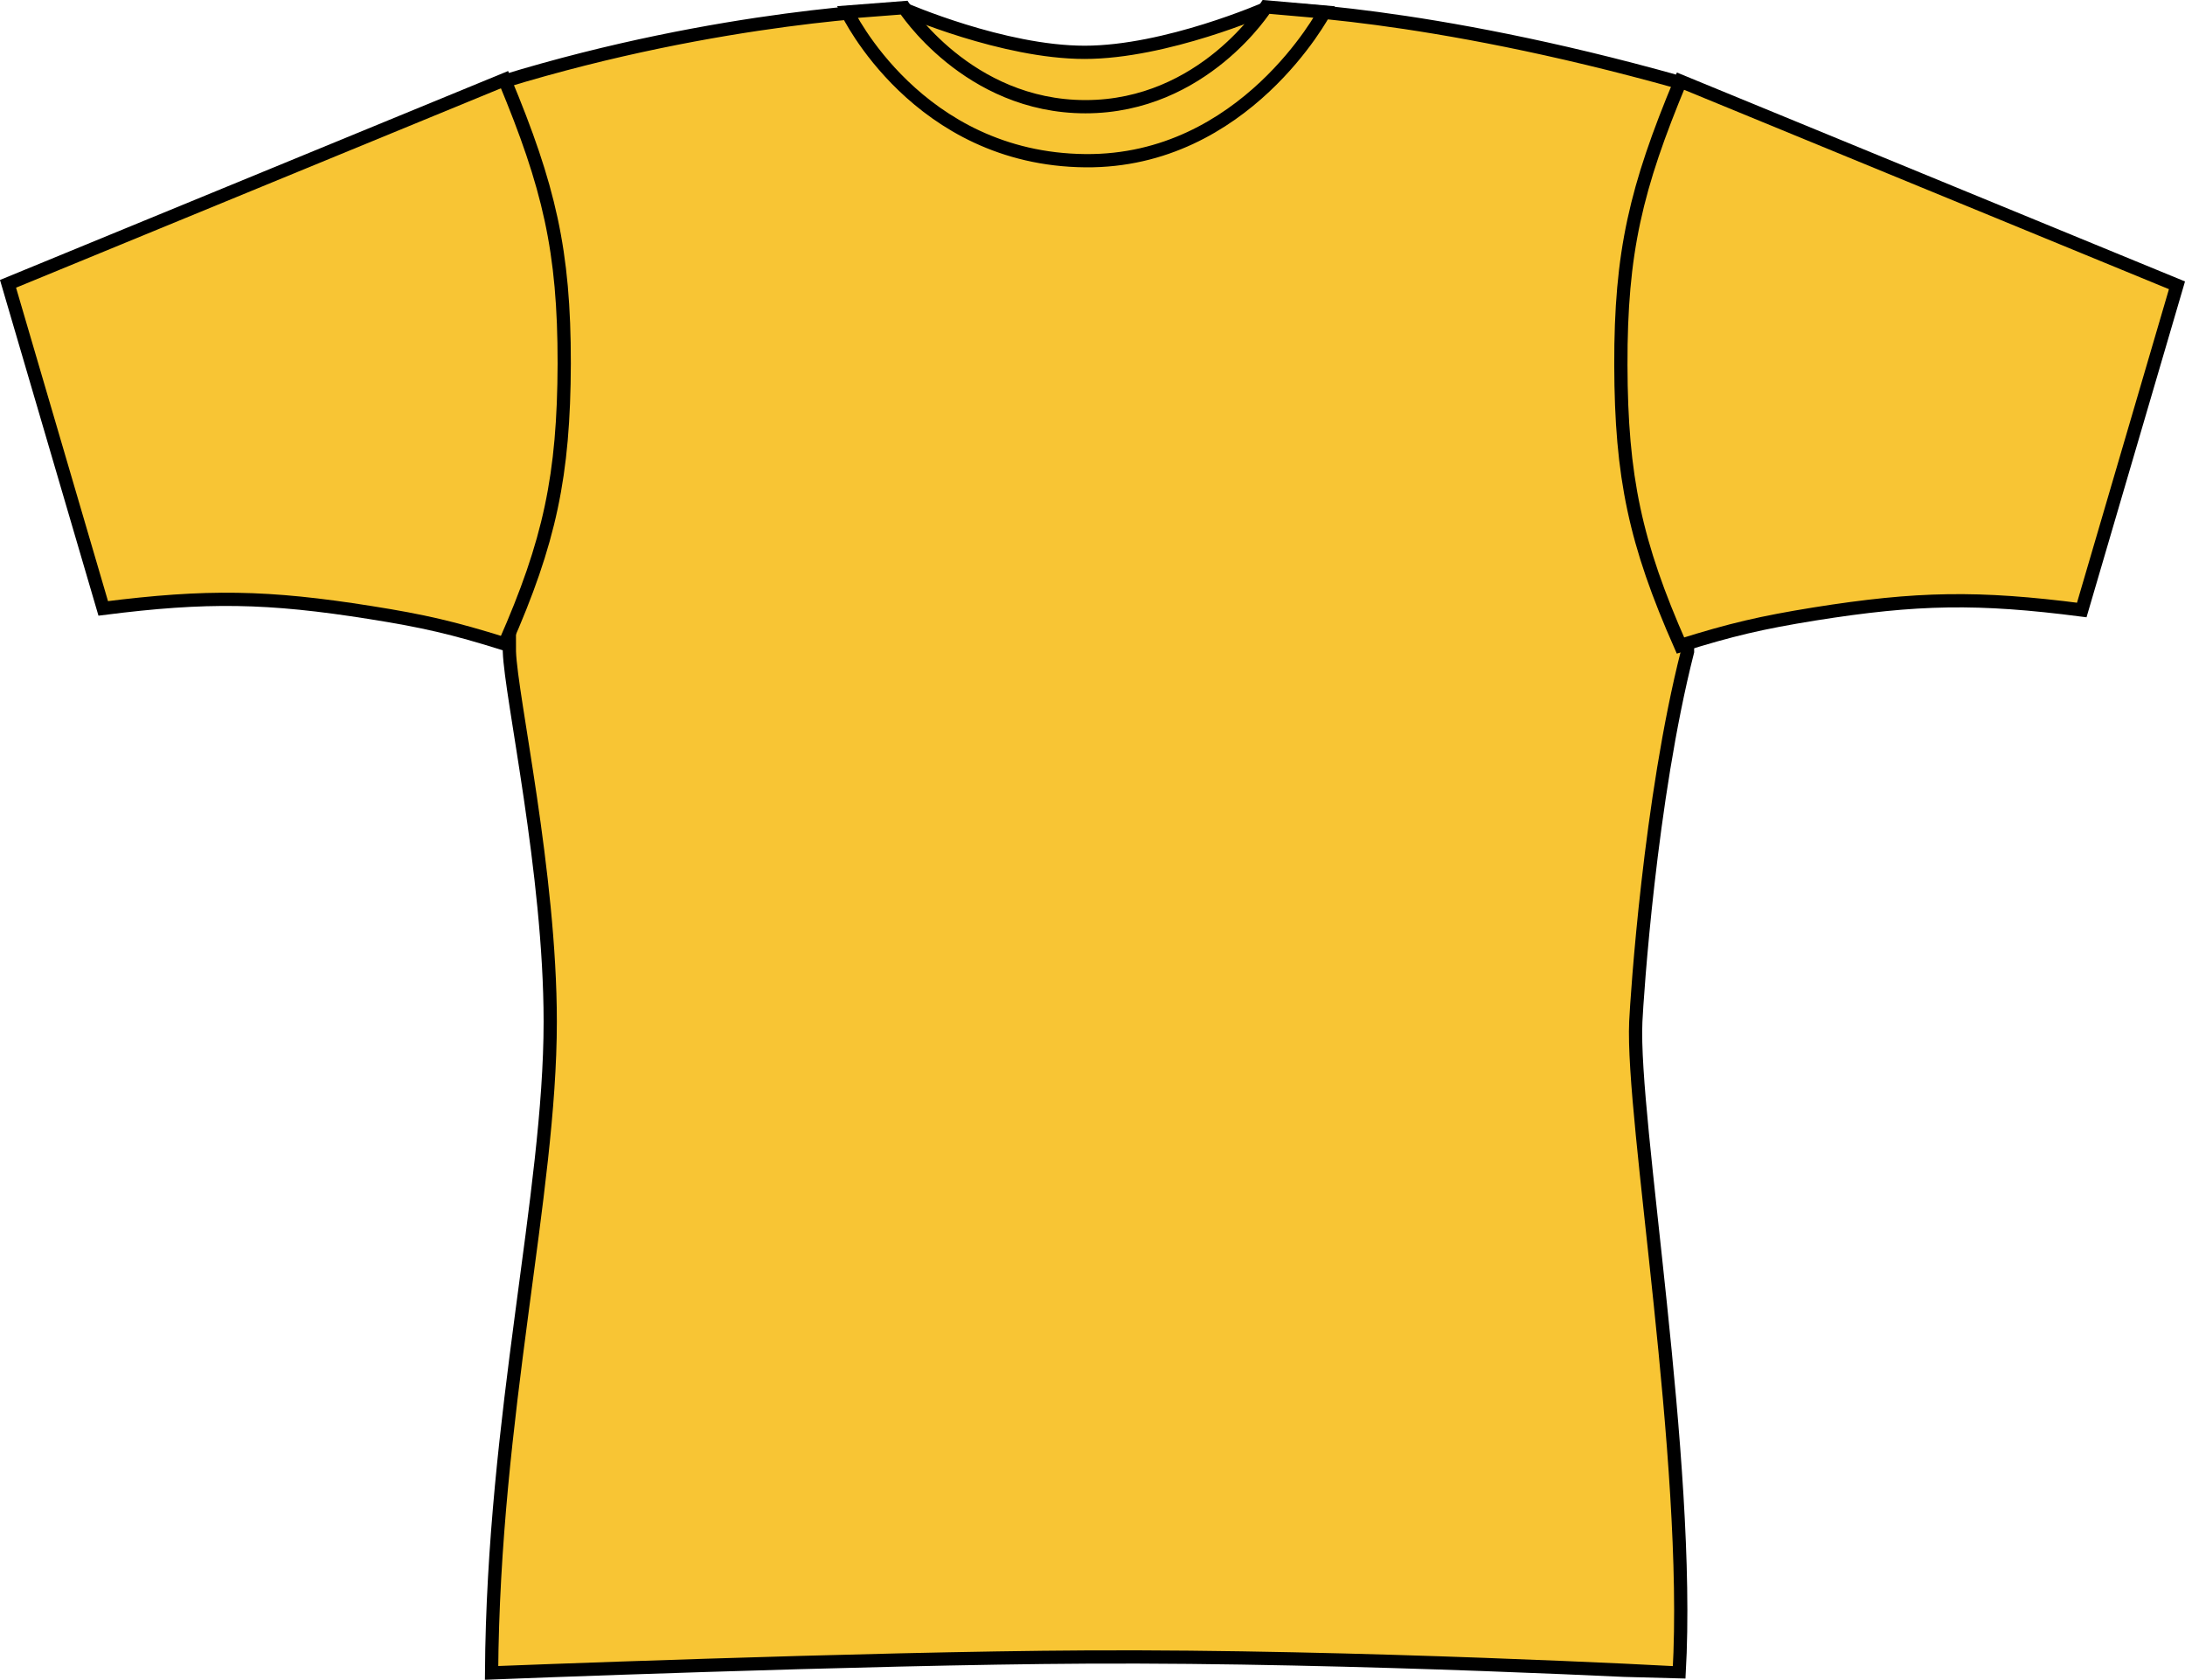
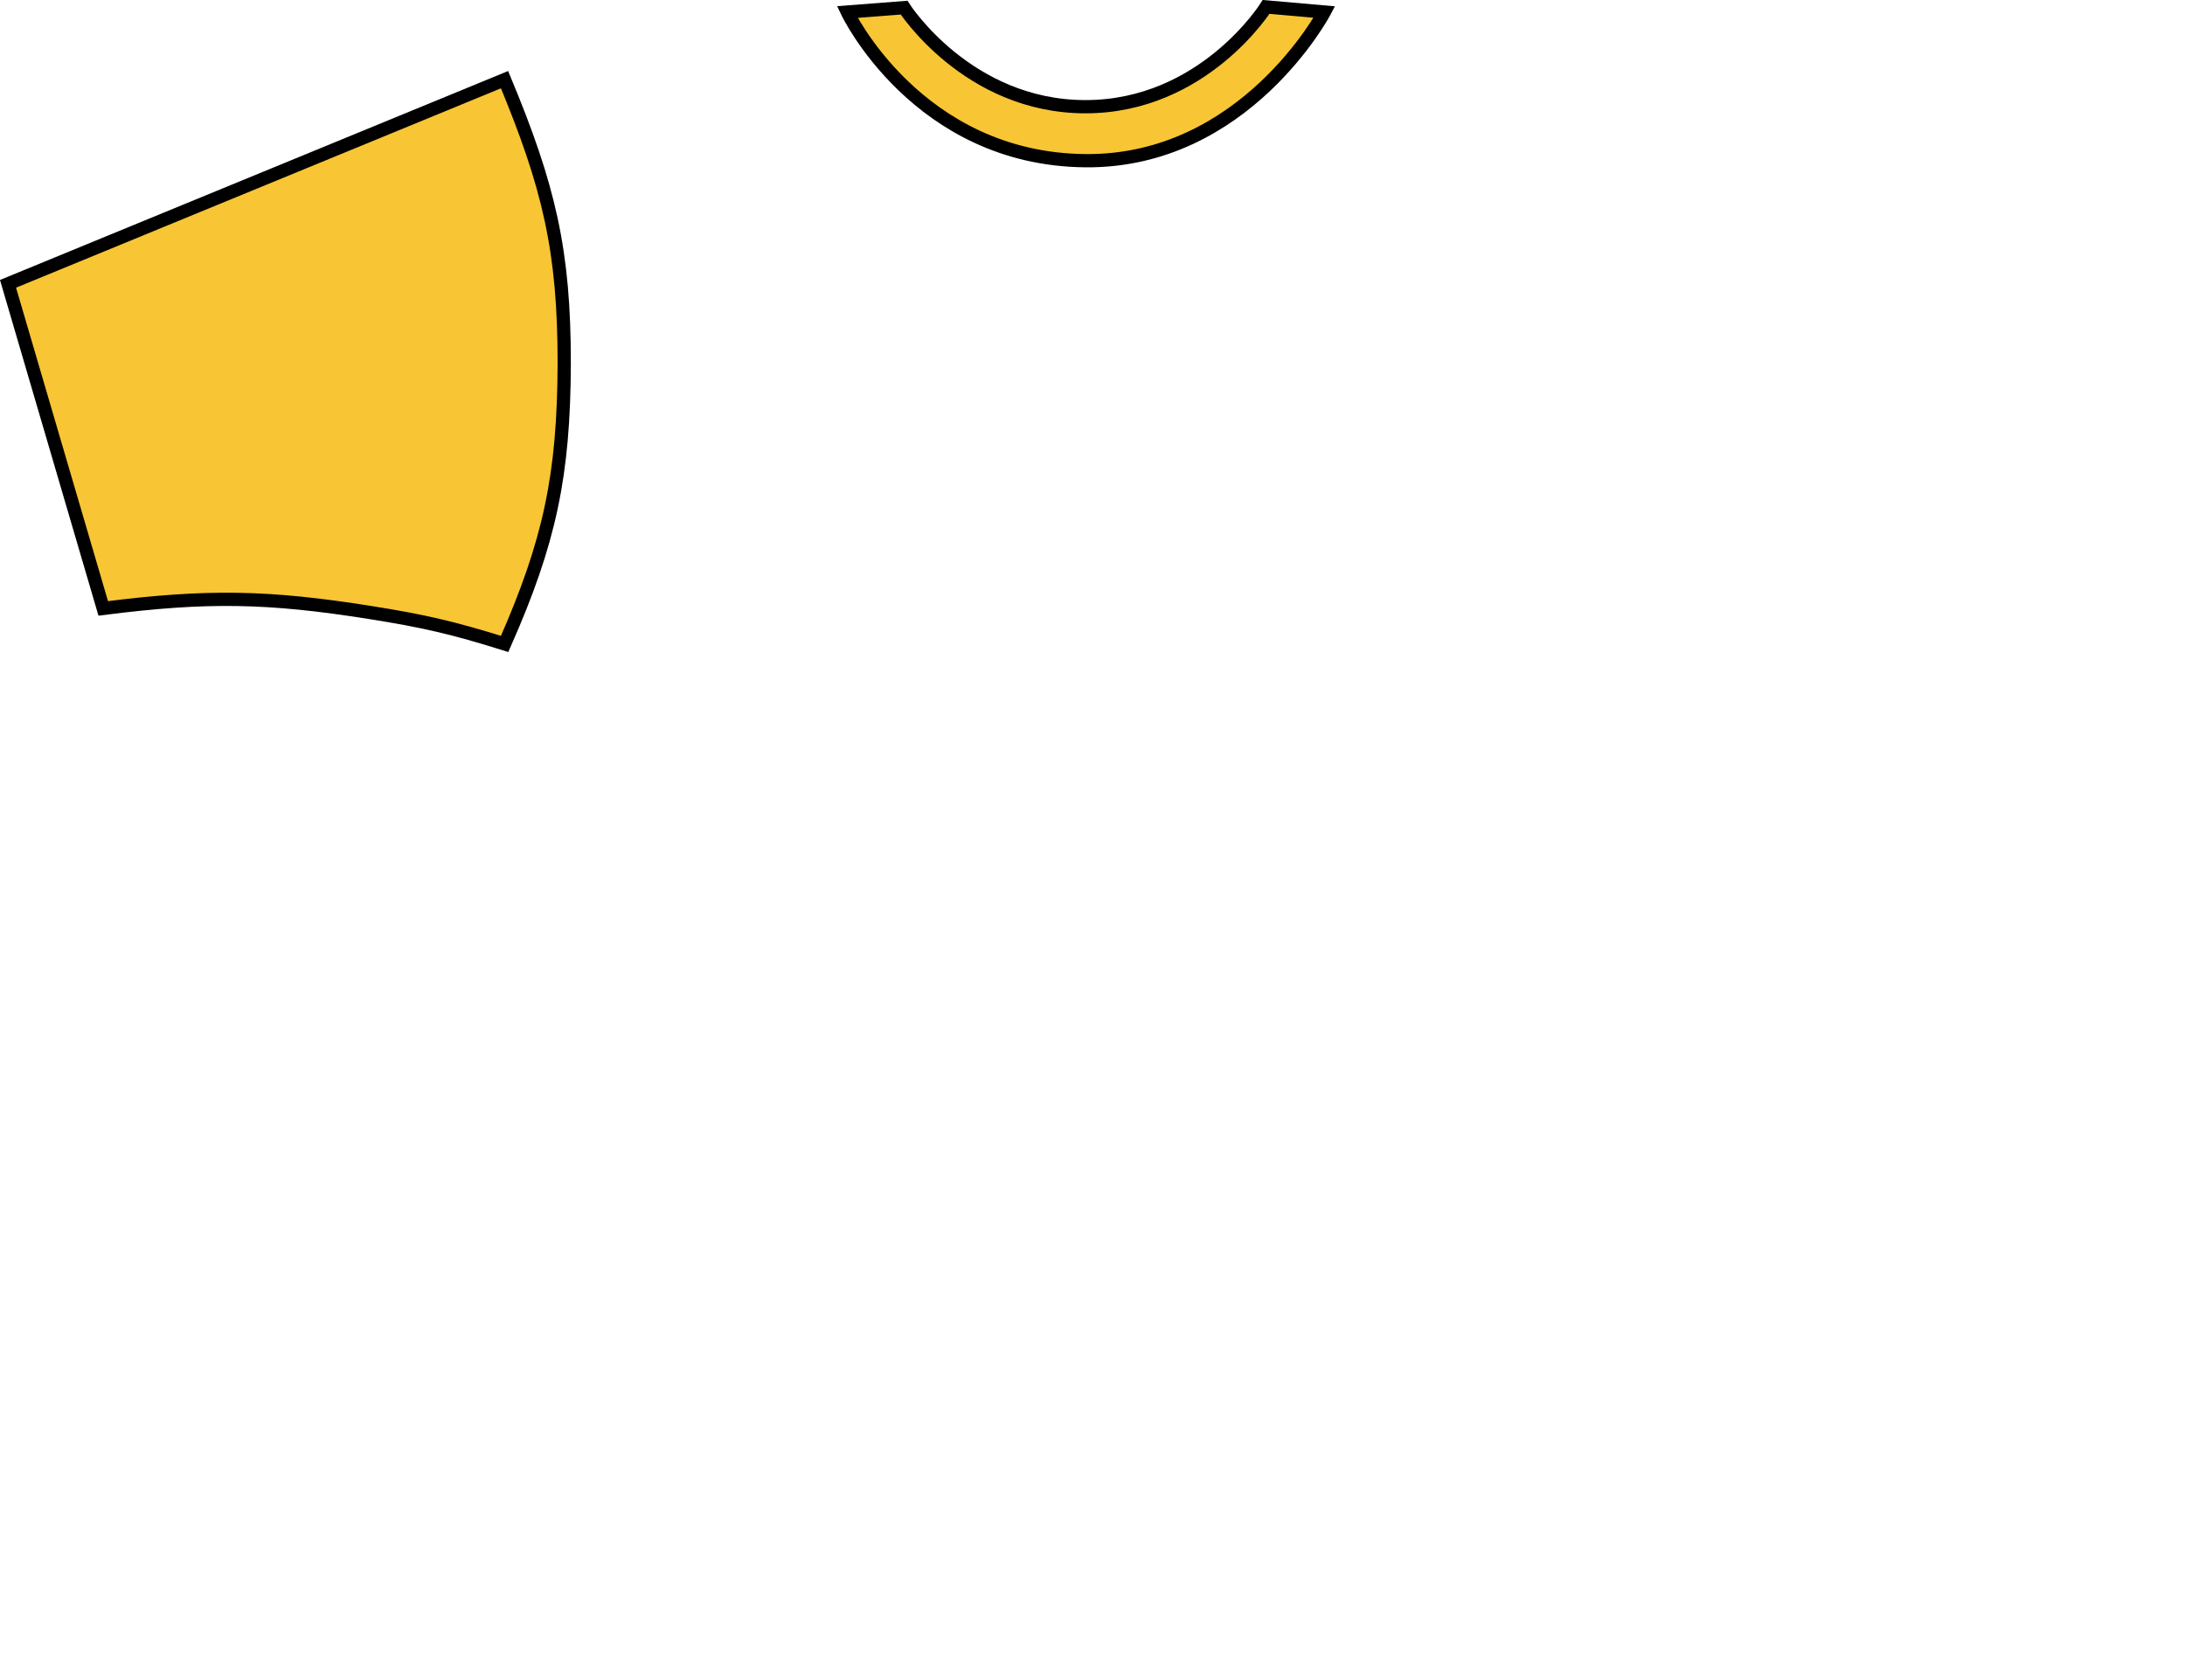
<svg xmlns="http://www.w3.org/2000/svg" version="1.1" id="gold_x25B2_" x="0px" y="0px" viewBox="0 0 23.429 18.009" style="enable-background:new 0 0 23.429 18.009;" xml:space="preserve">
  <g>
    <g>
-       <path style="fill:#F8C534;stroke:#000000;stroke-width:0.142;stroke-miterlimit:3.864;" d="M9.695,0.098    c0,0,1.06,0.463,1.935,0.463s1.947-0.471,1.947-0.471S15.268,0.115,18,0.881c0,0.325,0.067,3.46,0.095,6.104    c-0.404,1.586-0.543,3.713-0.555,3.969c-0.047,1.047,0.594,4.703,0.465,6.982c-0.012,0.002-3.449-0.186-6.359-0.17    c-2.391,0.012-6.375,0.17-6.375,0.17c0.019-2.764,0.629-5.139,0.629-6.982c0-1.594-0.422-3.484-0.438-3.969    c0-2.844-0.066-6.111-0.066-6.111C7.743,0.156,9.695,0.098,9.695,0.098L9.695,0.098z" />
-     </g>
+       </g>
    <g>
      <path style="fill:#F8C534;stroke:#000000;stroke-width:0.142;stroke-miterlimit:3.864;" d="M0.086,3.043l1.021,3.48    c1.109-0.141,1.763-0.131,2.868,0.045c0.568,0.09,0.887,0.164,1.436,0.336c0.484-1.096,0.635-1.807,0.639-3.006    C6.051,2.686,5.887,2,5.41,0.854L0.086,3.043L0.086,3.043z" />
    </g>
    <g>
-       <path style="fill:#F8C534;stroke:#000000;stroke-width:0.142;stroke-miterlimit:3.864;" d="M23.343,3.059l-1.021,3.481    c-1.109-0.143-1.763-0.133-2.867,0.043c-0.568,0.092-0.887,0.166-1.436,0.338c-0.484-1.096-0.636-1.807-0.639-3.006    c-0.003-1.213,0.162-1.9,0.639-3.045L23.343,3.059L23.343,3.059z" />
-     </g>
+       </g>
    <g>
      <path style="fill:#F8C534;stroke:#000000;stroke-width:0.142;stroke-miterlimit:3.864;" d="M9.085,0.129l0.609-0.047    c0,0,0.68,1.062,1.945,1.062c1.266,0,1.937-1.07,1.937-1.07l0.625,0.055c0,0-0.852,1.609-2.562,1.594    C9.835,1.707,9.085,0.129,9.085,0.129L9.085,0.129z" />
    </g>
  </g>
</svg>